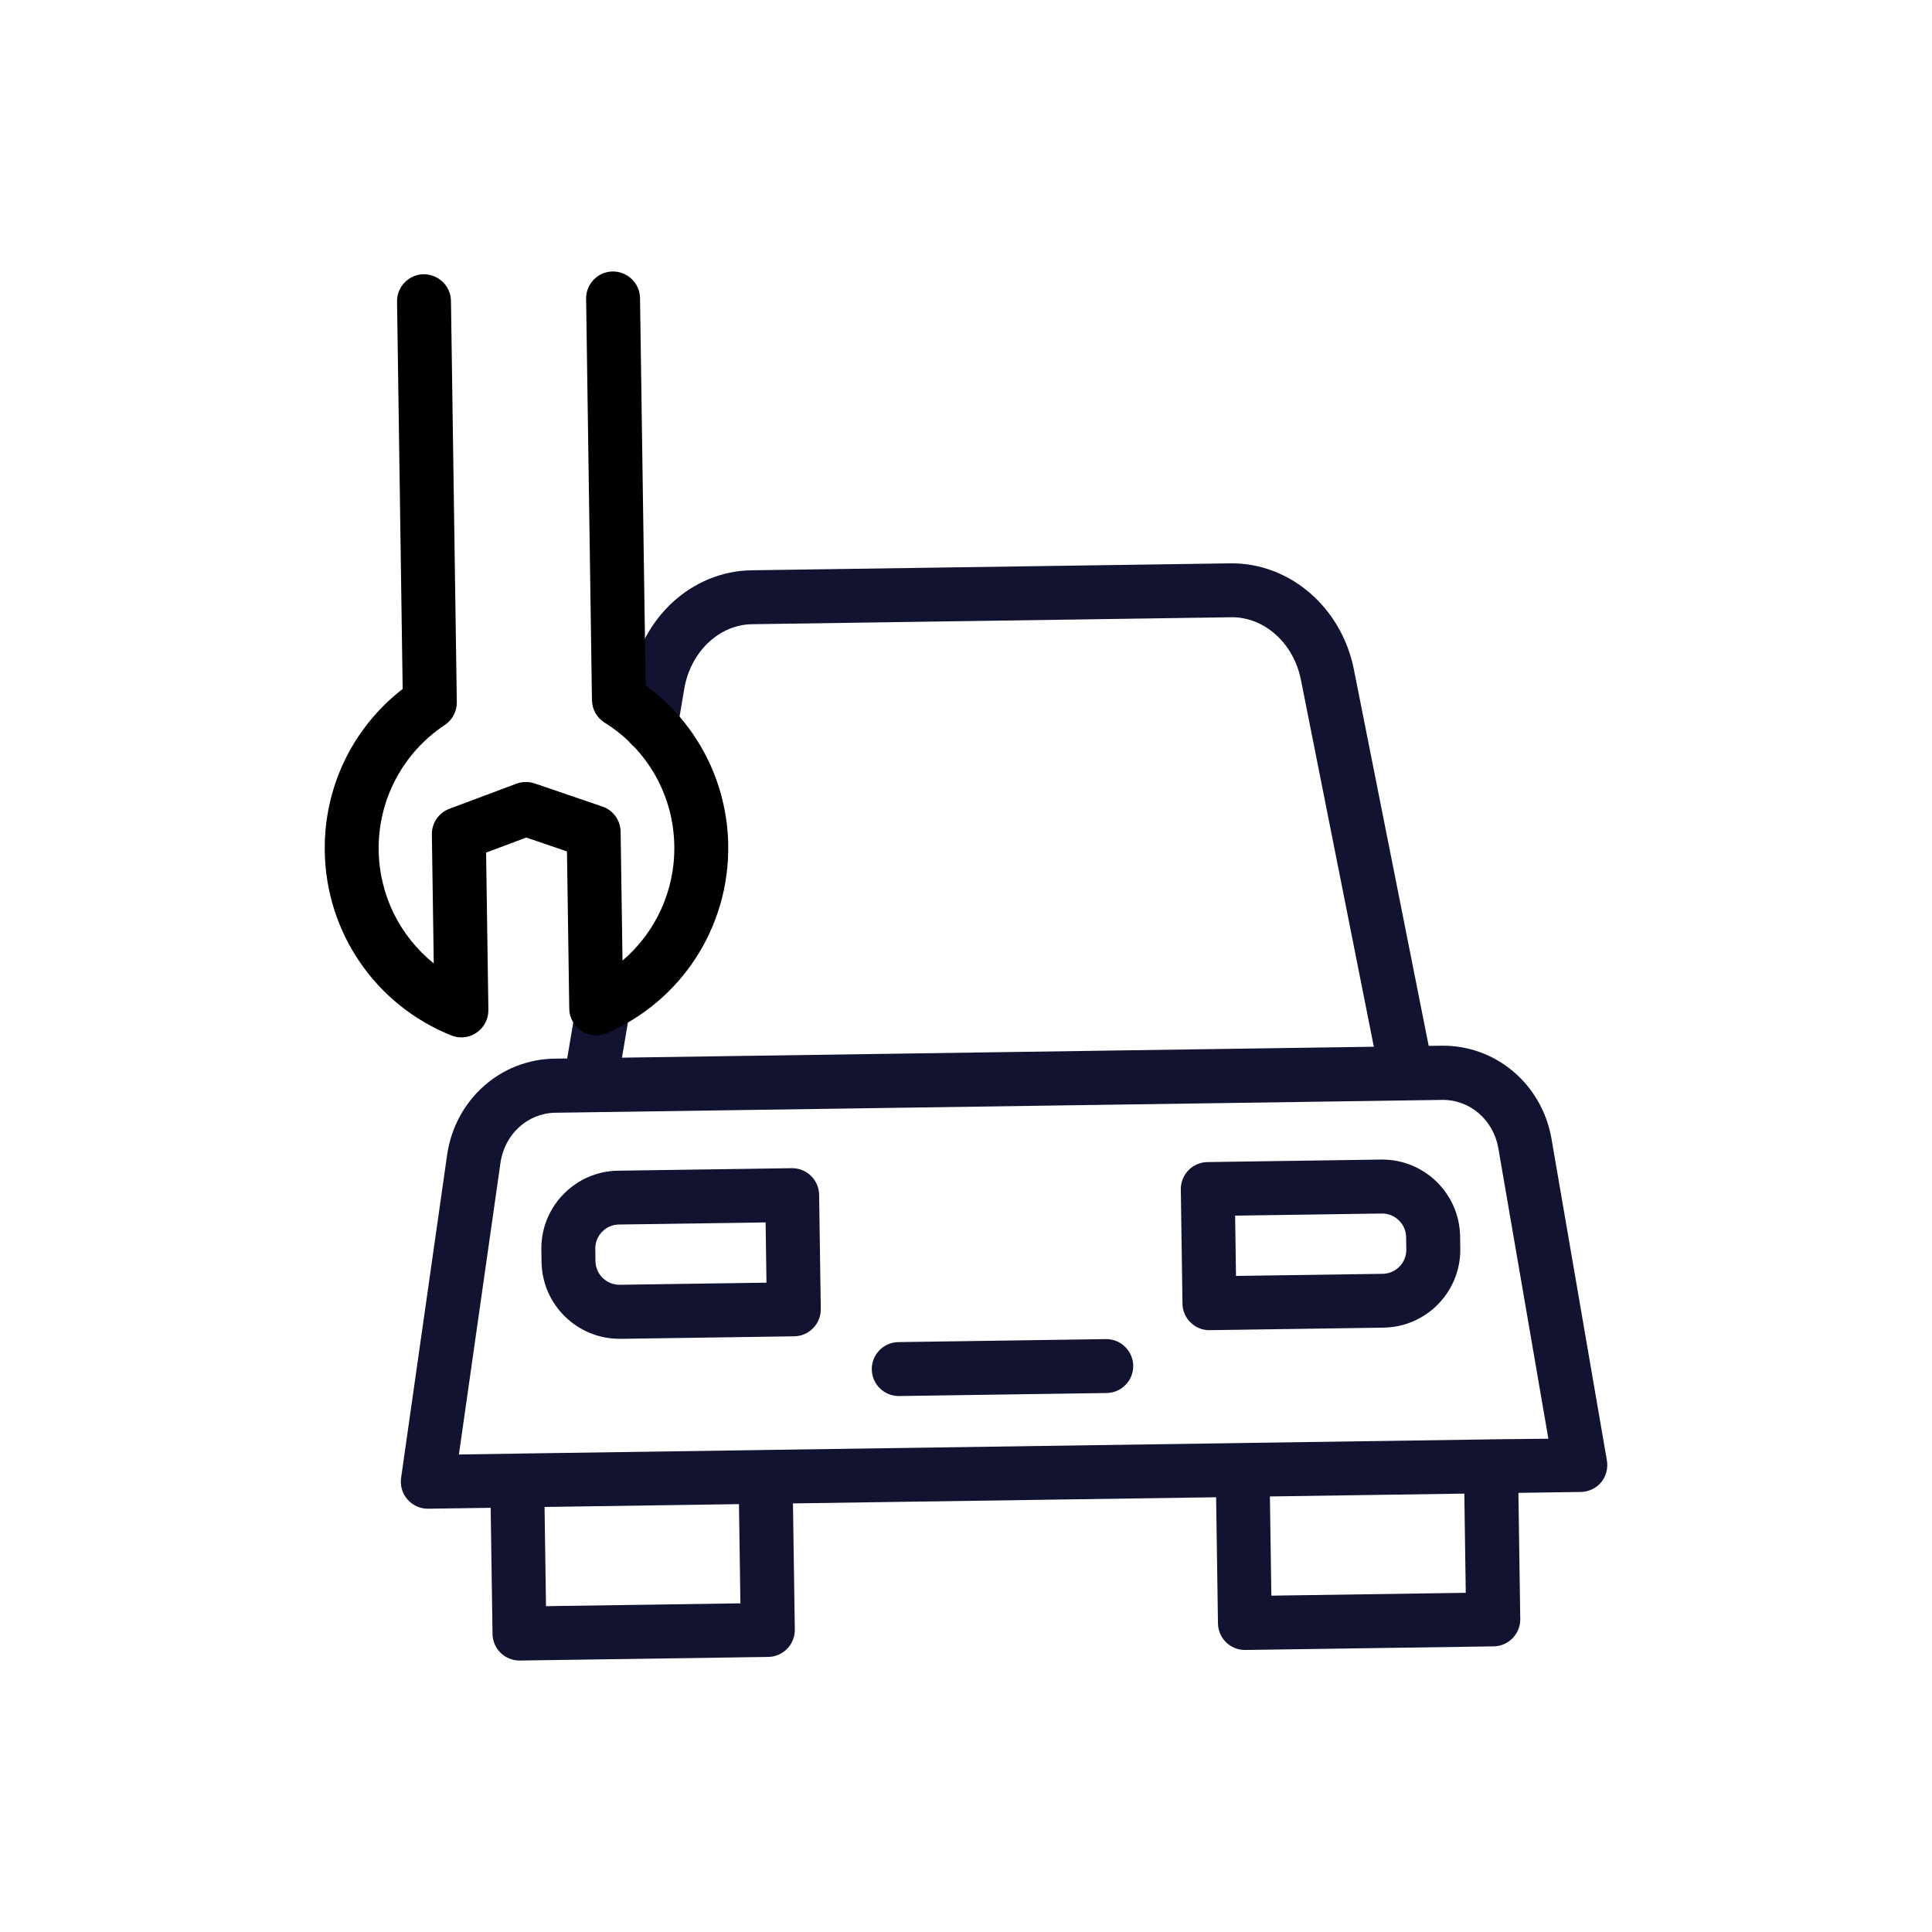
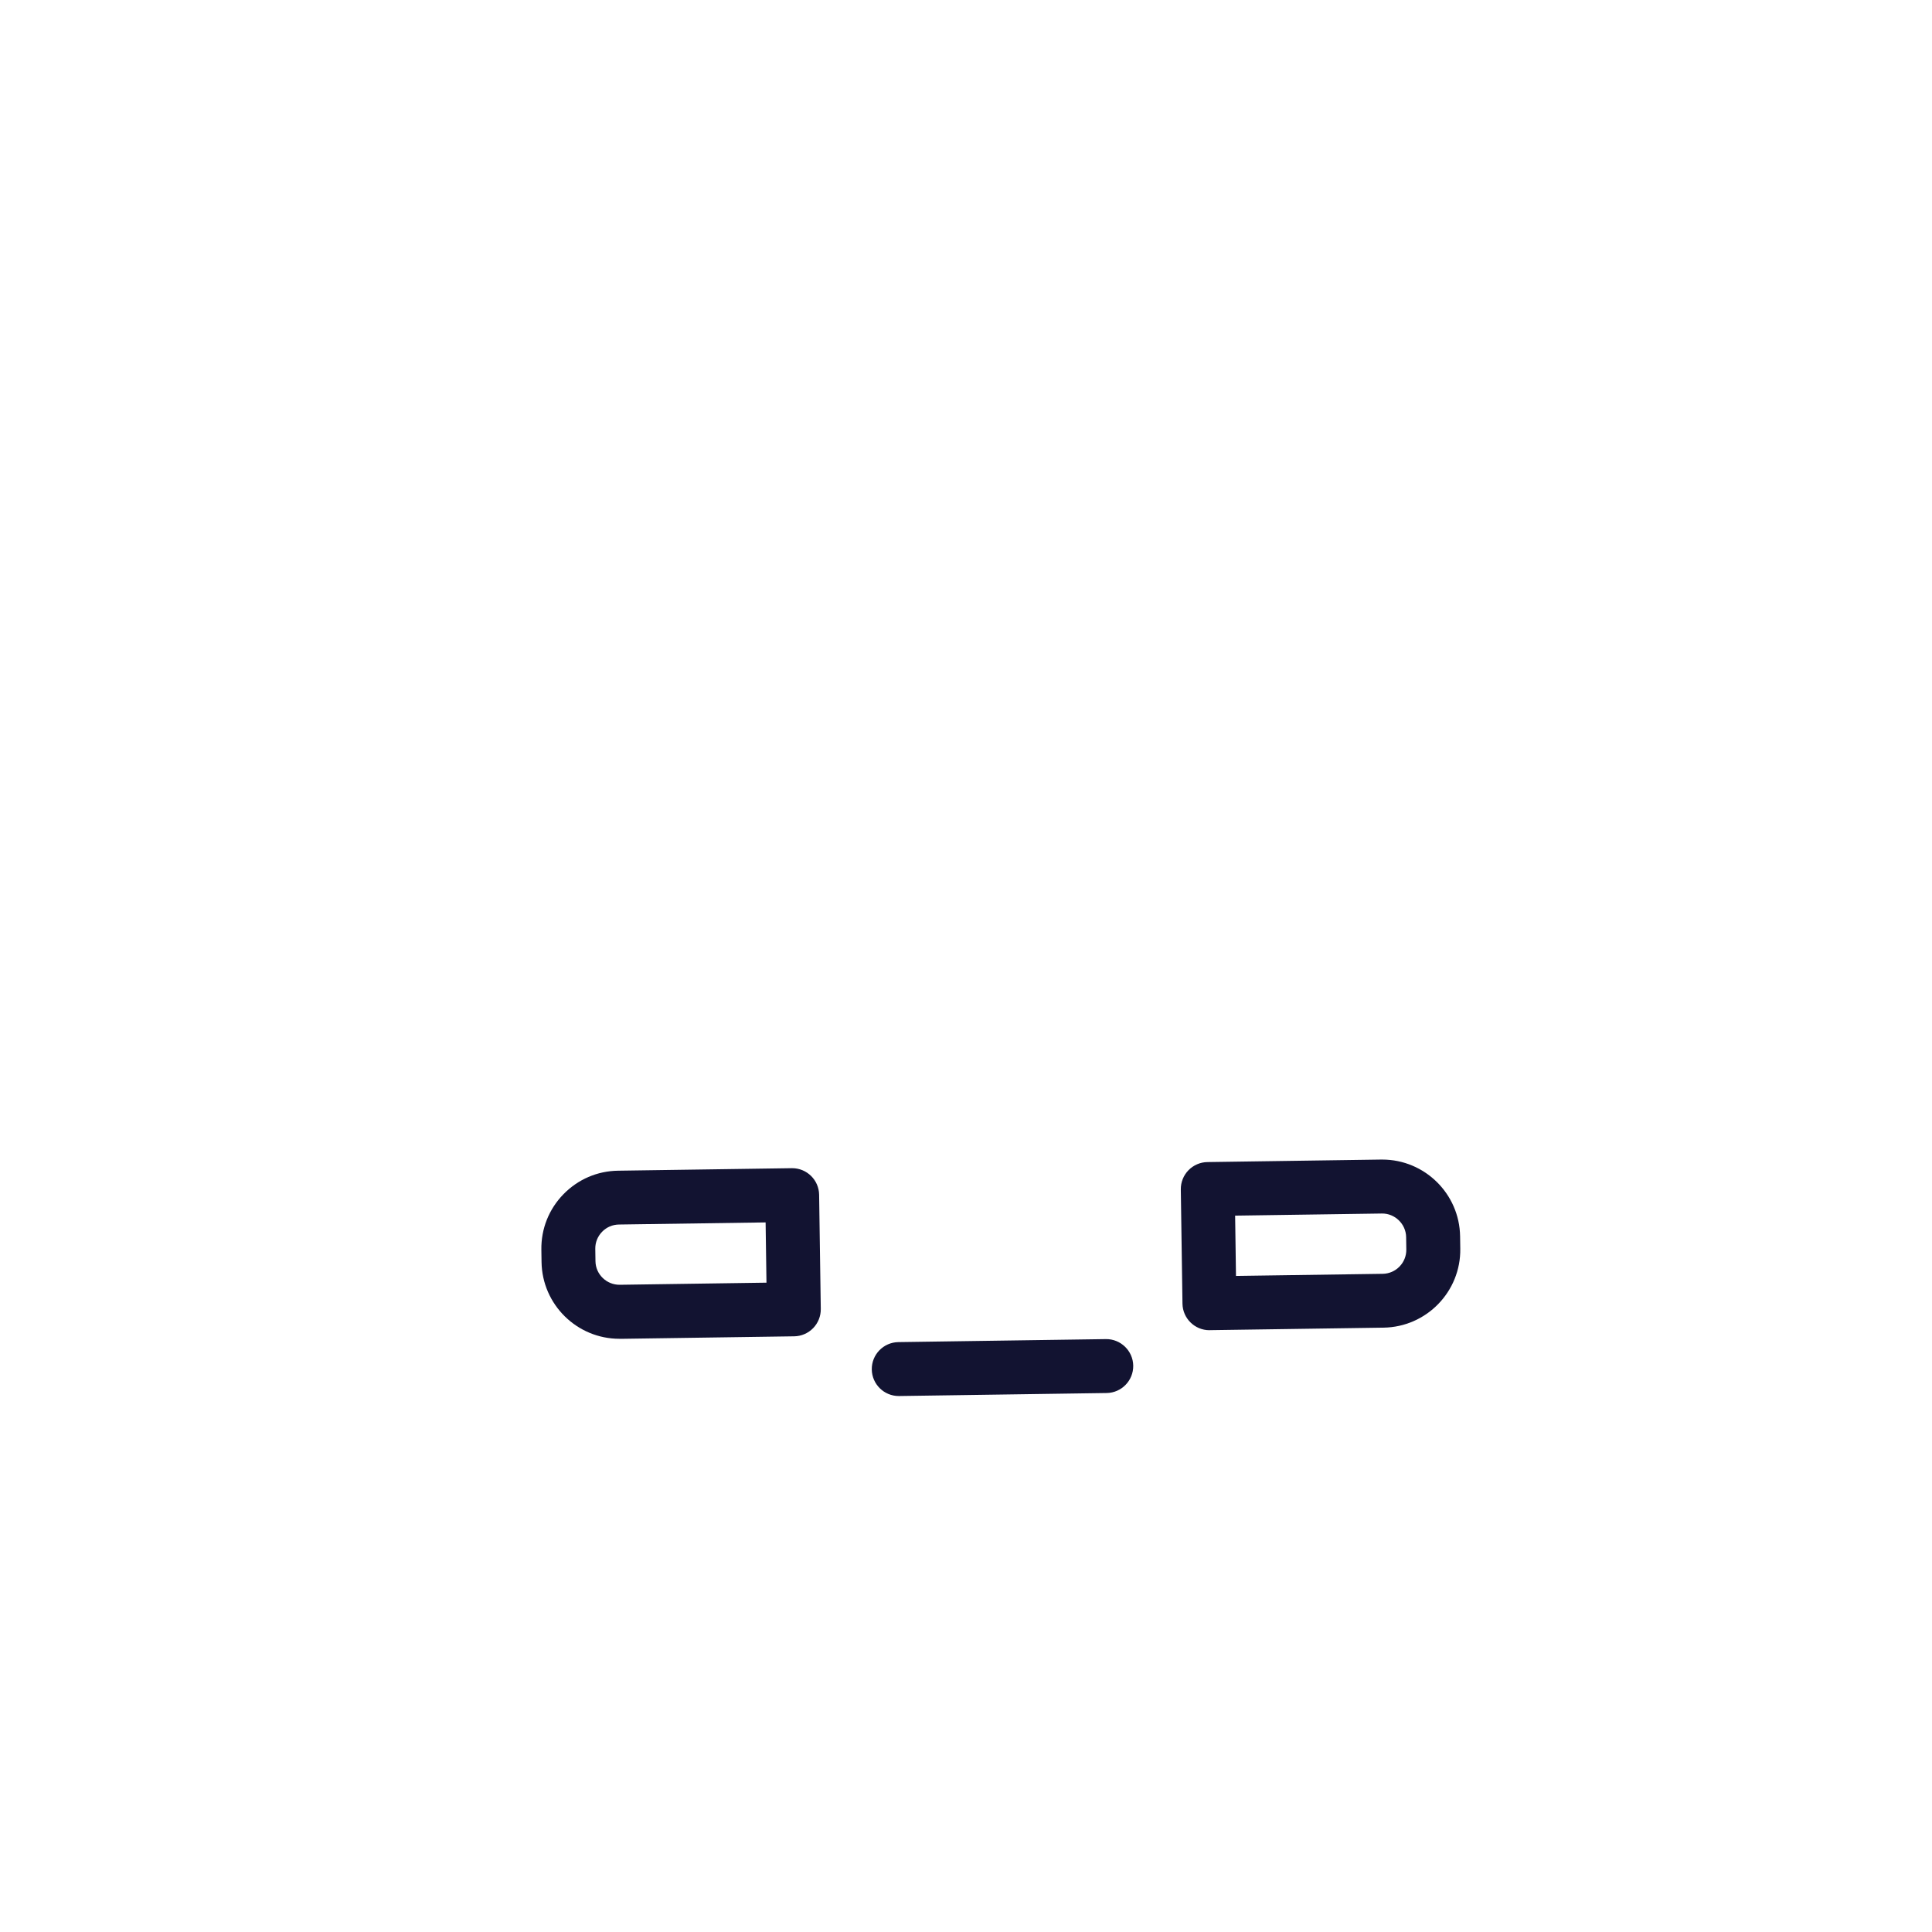
<svg xmlns="http://www.w3.org/2000/svg" version="1.1" id="Warstwa_3" x="0px" y="0px" viewBox="0 0 430 430" style="enable-background:new 0 0 430 430;" xml:space="preserve">
  <style type="text/css">
	.st0{fill:#121331;}
	.st1{fill:#000000;}
	.st2{fill:none;stroke:#121331;stroke-width:12;stroke-linecap:round;stroke-linejoin:round;stroke-miterlimit:10;}
	.st3{fill:#000000;}
</style>
  <g>
    <g>
      <path class="st0" d="M137.86,297.97c-9.44,0-17.19-7.61-17.33-17.08l-0.04-2.75c-0.07-4.63,1.67-9.01,4.9-12.33    c3.23-3.32,7.55-5.19,12.18-5.25l38.65-0.56c0.03,0,0.06,0,0.09,0c3.27,0,5.95,2.63,6,5.91l0.37,25.42    c0.02,1.59-0.59,3.13-1.7,4.27s-2.63,1.8-4.22,1.82l-38.65,0.56C138.04,297.97,137.95,297.97,137.86,297.97z M170.4,272.07    l-32.65,0.47c-1.42,0.02-2.76,0.59-3.75,1.62c-0.99,1.02-1.53,2.37-1.51,3.79l0.04,2.75c0.04,2.94,2.48,5.28,5.41,5.25l0,0    l32.65-0.47L170.4,272.07z" />
      <path class="st0" d="M269.18,296.06c-3.27,0-5.95-2.63-6-5.91l-0.37-25.42c-0.02-1.59,0.59-3.13,1.7-4.27s2.63-1.8,4.22-1.82    l38.65-0.56c0.08,0,0.17,0,0.26,0c9.44,0,17.19,7.61,17.33,17.08l0.04,2.75c0.14,9.56-7.52,17.44-17.08,17.58l0,0l-38.65,0.56    C269.24,296.06,269.21,296.06,269.18,296.06z M307.83,289.5L307.83,289.5L307.83,289.5z M274.9,270.56l0.19,13.42l32.65-0.47    c2.94-0.04,5.3-2.47,5.26-5.41l-0.04-2.75c-0.04-2.94-2.51-5.31-5.41-5.26L274.9,270.56z" />
    </g>
-     <path class="st0" d="M357.64,325.04l-12.32-71.54c-2.1-12.2-12.41-20.93-24.52-20.76l-2.82,0.04L301.33,149   c-2.76-13.88-14.32-23.76-27.46-23.62l-106.65,1.55c-13.15,0.19-24.41,10.46-26.76,24.41l-1.54,9.13   c-0.55,3.27,1.65,6.36,4.92,6.91c3.27,0.55,6.36-1.65,6.91-4.92l1.54-9.13c1.39-8.24,7.74-14.3,15.1-14.4l106.65-1.55   c7.38-0.08,13.89,5.76,15.51,13.96l16.22,81.63l-167.34,2.43l1.81-10.72c0.55-3.27-1.65-6.36-4.92-6.91   c-3.27-0.55-6.36,1.65-6.91,4.92l-2.17,12.89l-2.82,0.04c-12.11,0.18-22.16,9.2-23.91,21.46l-10.24,71.86   c-0.25,1.74,0.28,3.49,1.44,4.81c1.14,1.29,2.78,2.04,4.5,2.04c0.03,0,0.06,0,0.09,0l13.91-0.2l0.41,28.08   c0.05,3.28,2.72,5.91,6,5.91c0.03,0,0.06,0,0.09,0l55.27-0.8c1.59-0.02,3.11-0.68,4.22-1.82s1.72-2.68,1.7-4.27l-0.41-28.08   l94.18-1.37l0.41,28.08c0.05,3.28,2.72,5.91,6,5.91c0.03,0,0.06,0,0.09,0l55.27-0.8c1.59-0.02,3.11-0.68,4.22-1.82   s1.72-2.68,1.7-4.27l-0.41-28.08l13.91-0.2c1.75-0.03,3.41-0.82,4.53-2.17C357.47,328.54,357.94,326.77,357.64,325.04z    M121.52,357.48l-0.32-22.08l43.27-0.63l0.32,22.08L121.52,357.48z M282.96,355.14l-0.32-22.08l43.27-0.63l0.32,22.08   L282.96,355.14z M331.84,320.35c-0.03,0-0.07,0-0.1,0c-0.04,0-0.07,0.01-0.1,0.01l-55.07,0.8c-0.03,0-0.06,0-0.09,0   c-0.03,0-0.07,0.01-0.1,0.01l-105.98,1.54c-0.03,0-0.07,0-0.1,0c-0.03,0-0.06,0.01-0.09,0.01l-55.08,0.8c-0.03,0-0.06,0-0.1,0   c-0.03,0-0.07,0.01-0.1,0.01l-12.79,0.19l9.25-64.91c0.91-6.37,6.04-11.06,12.2-11.15l197.38-2.86   c6.18-0.08,11.43,4.45,12.52,10.79l11.13,64.62L331.84,320.35z" />
    <path class="st0" d="M200.03,310.71c-3.27,0-5.95-2.63-6-5.91c-0.05-3.31,2.6-6.04,5.91-6.09l46.19-0.67   c3.29-0.05,6.04,2.6,6.09,5.91c0.05,3.31-2.6,6.04-5.91,6.09l-46.19,0.67C200.09,310.71,200.06,310.71,200.03,310.71z" />
-     <path class="st1" d="M102.69,230.89c-0.75,0-1.51-0.14-2.23-0.43c-16.86-6.76-27.92-22.87-28.18-41.03   c-0.21-14.21,6.22-27.47,17.34-36.1l-1.25-86.2c-0.05-3.31,2.6-6.04,5.91-6.09c3.28-0.03,6.04,2.6,6.09,5.91l1.3,89.33   c0.03,2.04-0.98,3.95-2.68,5.08c-9.37,6.23-14.87,16.66-14.71,27.89c0.14,9.99,4.75,19.13,12.26,25.17l-0.42-28.7   c-0.04-2.53,1.52-4.82,3.9-5.71l14.93-5.59c1.3-0.48,2.72-0.5,4.04-0.06l15.08,5.15c2.4,0.82,4.02,3.06,4.06,5.59l0.42,28.7   c7.34-6.25,11.67-15.52,11.53-25.51c-0.16-11.23-5.96-21.5-15.51-27.45c-1.73-1.08-2.79-2.96-2.82-5l-1.3-89.33   c-0.05-3.31,2.6-6.04,5.91-6.09c3.28-0.02,6.04,2.6,6.09,5.91l1.25,86.2c11.36,8.31,18.17,21.38,18.38,35.58   c0.26,18.16-10.33,34.58-26.98,41.83c-1.84,0.8-3.96,0.63-5.65-0.46c-1.69-1.09-2.72-2.95-2.75-4.96l-0.51-35.02l-9.05-3.09   l-8.95,3.35l0.51,35.02c0.03,2.01-0.95,3.9-2.6,5.03C105.07,230.53,103.88,230.89,102.69,230.89z" />
  </g>
</svg>